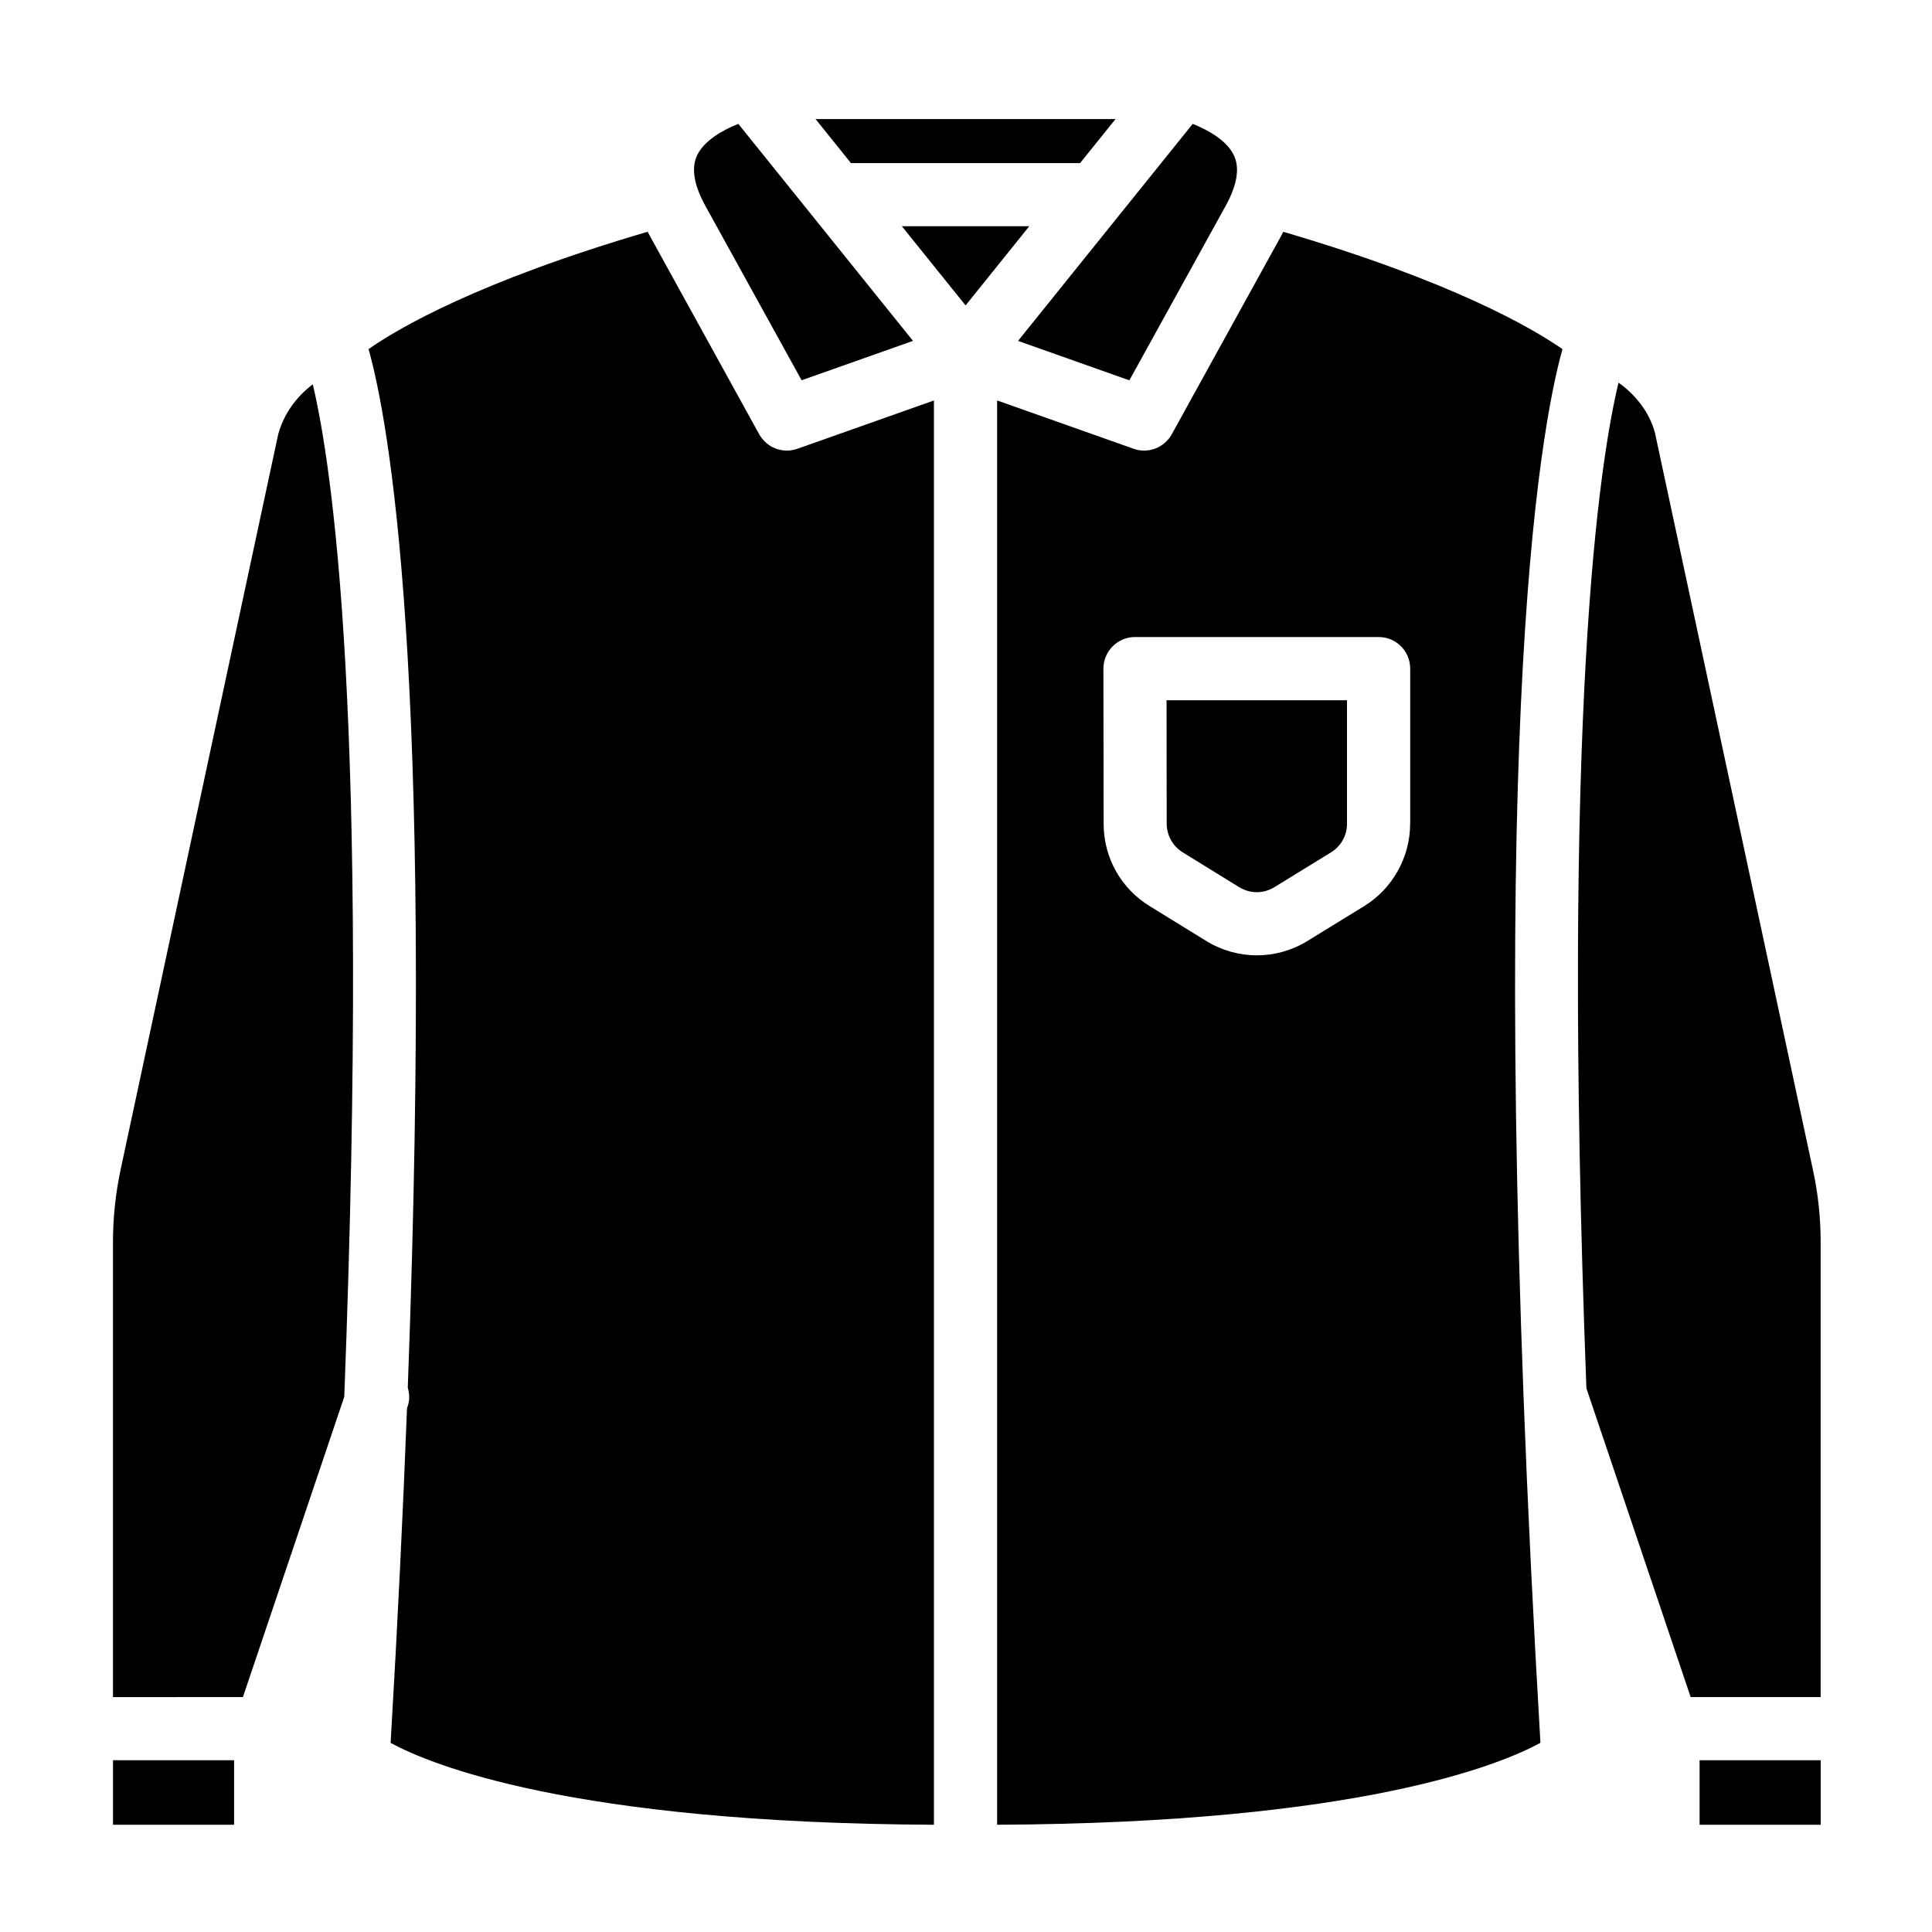
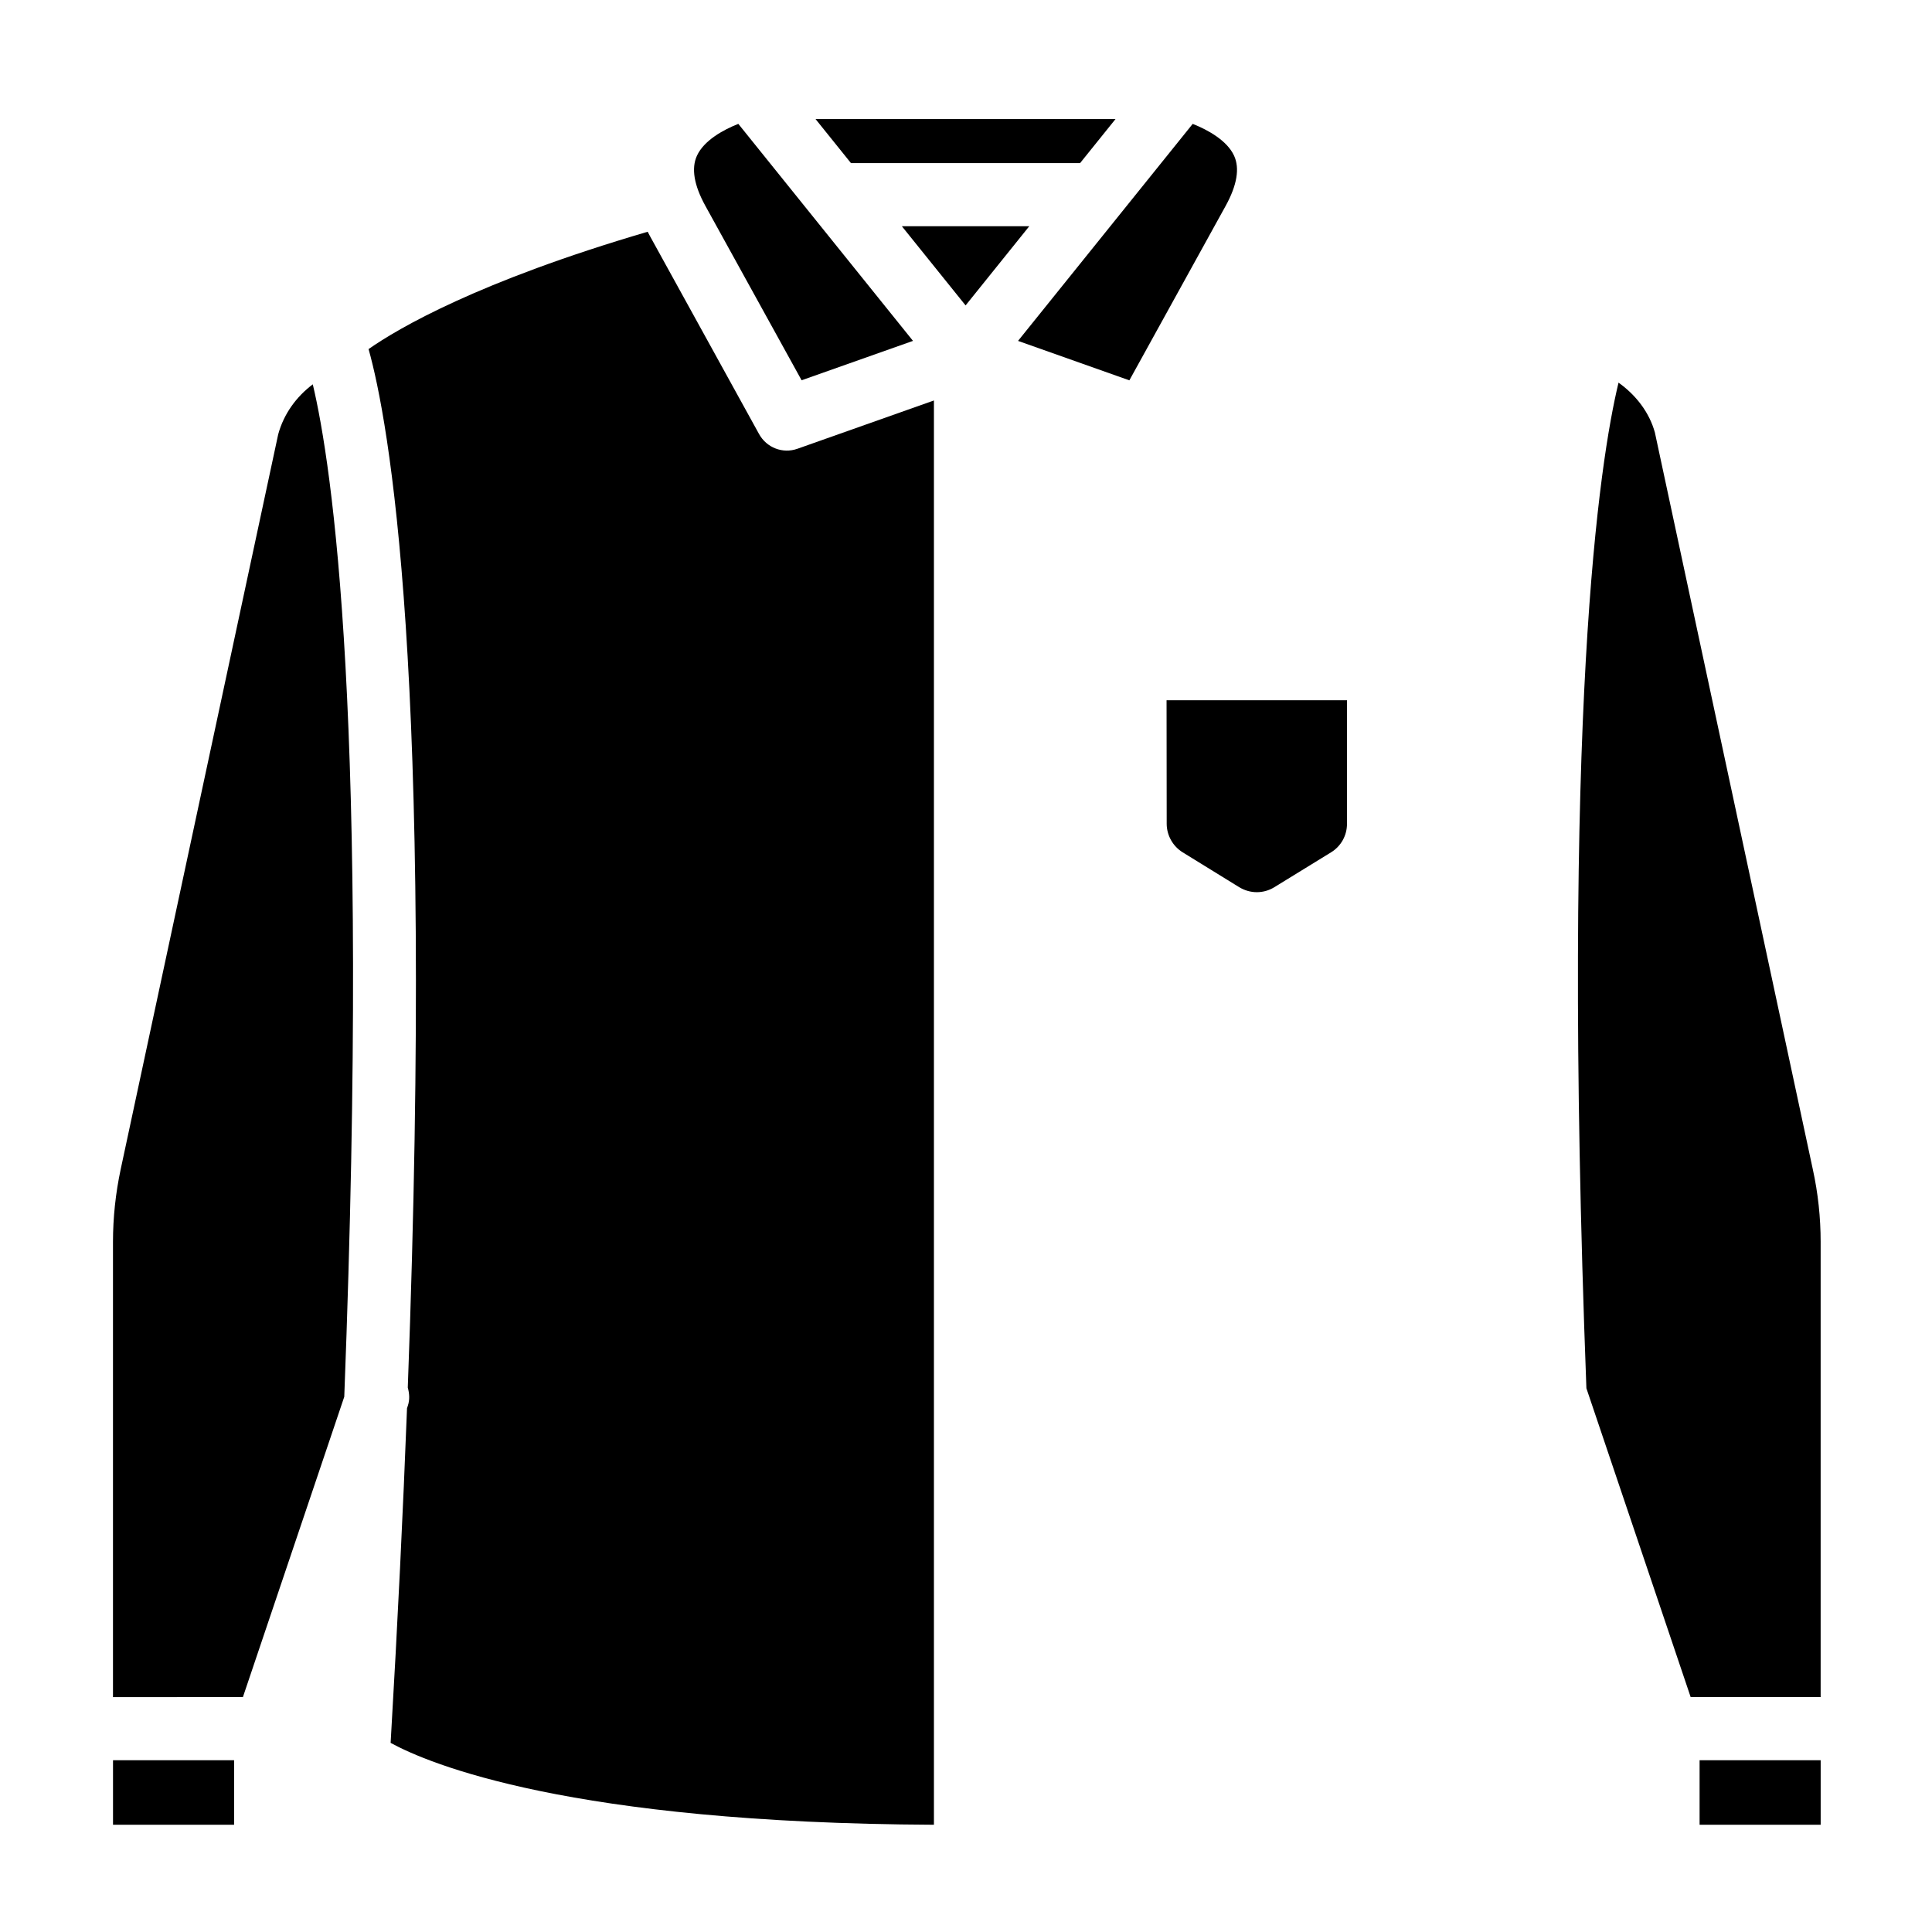
<svg xmlns="http://www.w3.org/2000/svg" fill="#000000" width="800px" height="800px" version="1.1" viewBox="144 144 512 512">
  <g>
    <path d="m226.89 245.85c5.102 21.426 15.242 88.512 8.344 268.31l-26.859 79.586-34.434 0.004v-120.6c0-6.453 0.691-12.941 2.047-19.301l41.738-194.75c1.496-5.453 4.816-9.969 9.164-13.246z" />
    <path d="m173.95 610.48h32.086v17.098h-32.086z" />
    <path d="m413.79 234.34 46.289-57.512c4.047 1.605 9.117 4.41 10.973 8.453 1.527 3.336 0.77 7.793-2.219 13.242l-25.539 46.27z" />
    <path d="m330.91 198.52c-2.992-5.449-3.746-9.902-2.219-13.242 1.844-4.031 6.91-6.848 10.973-8.453l46.289 57.512-29.52 10.438z" />
    <path d="m355.32 262.93 36.18-12.801v377.45c-96.496-0.441-133.79-16.137-143.98-21.695 1.891-32.18 3.305-61.637 4.344-88.688l0.203-0.613c0.566-1.652 0.426-3.305 0-4.863 7.086-190.58-5.086-256.28-10.391-275.21 7.902-5.527 29.047-17.918 73.965-31.094 0.188 0.395 0.395 0.77 0.613 1.164l28.922 52.477c2.004 3.59 6.258 5.258 10.145 3.871z" />
    <path d="m369.52 187.23-9.398-11.684h79.508l-9.402 11.684z" />
    <path d="m416.77 203.95-16.879 20.988-16.891-20.988z" />
    <path d="m594.41 610.48h32.086v17.098h-32.086z" />
    <path d="m626.49 473.14v120.6h-34.449l-27.629-81.836c-6.785-179.58 3.512-245.8 8.516-266.5 4.629 3.289 8.188 7.934 9.637 13.227l41.848 195.24c1.387 6.312 2.078 12.801 2.078 19.27z" />
    <path d="m453.15 329.57h47.816v32.746c0 3.102-1.574 5.934-4.219 7.559l-15.035 9.242c-2.883 1.777-6.422 1.746-9.305 0l-14.988-9.242c-2.598-1.605-4.219-4.488-4.234-7.543z" />
-     <path d="m484.09 205.43c-0.188 0.395-0.41 0.77-0.613 1.164l-28.938 52.477c-1.984 3.574-6.266 5.242-10.125 3.856l-36.164-12.801v377.45c96.273-0.441 133.61-16.043 143.98-21.711-15.461-264.09-0.25-347.6 5.84-369.34-7.871-5.477-28.984-17.883-73.98-31.094zm33.613 156.89c0 8.848-4.676 17.207-12.203 21.82l-15.035 9.242c-4.141 2.535-8.77 3.793-13.398 3.793s-9.273-1.273-13.398-3.809l-15.004-9.242c-7.621-4.691-12.172-12.832-12.188-21.758l-0.062-41.156c0-2.219 0.883-4.359 2.457-5.934 1.574-1.574 3.699-2.457 5.918-2.457h64.566c4.629 0 8.359 3.746 8.359 8.359l0.004 41.141z" />
  </g>
</svg>